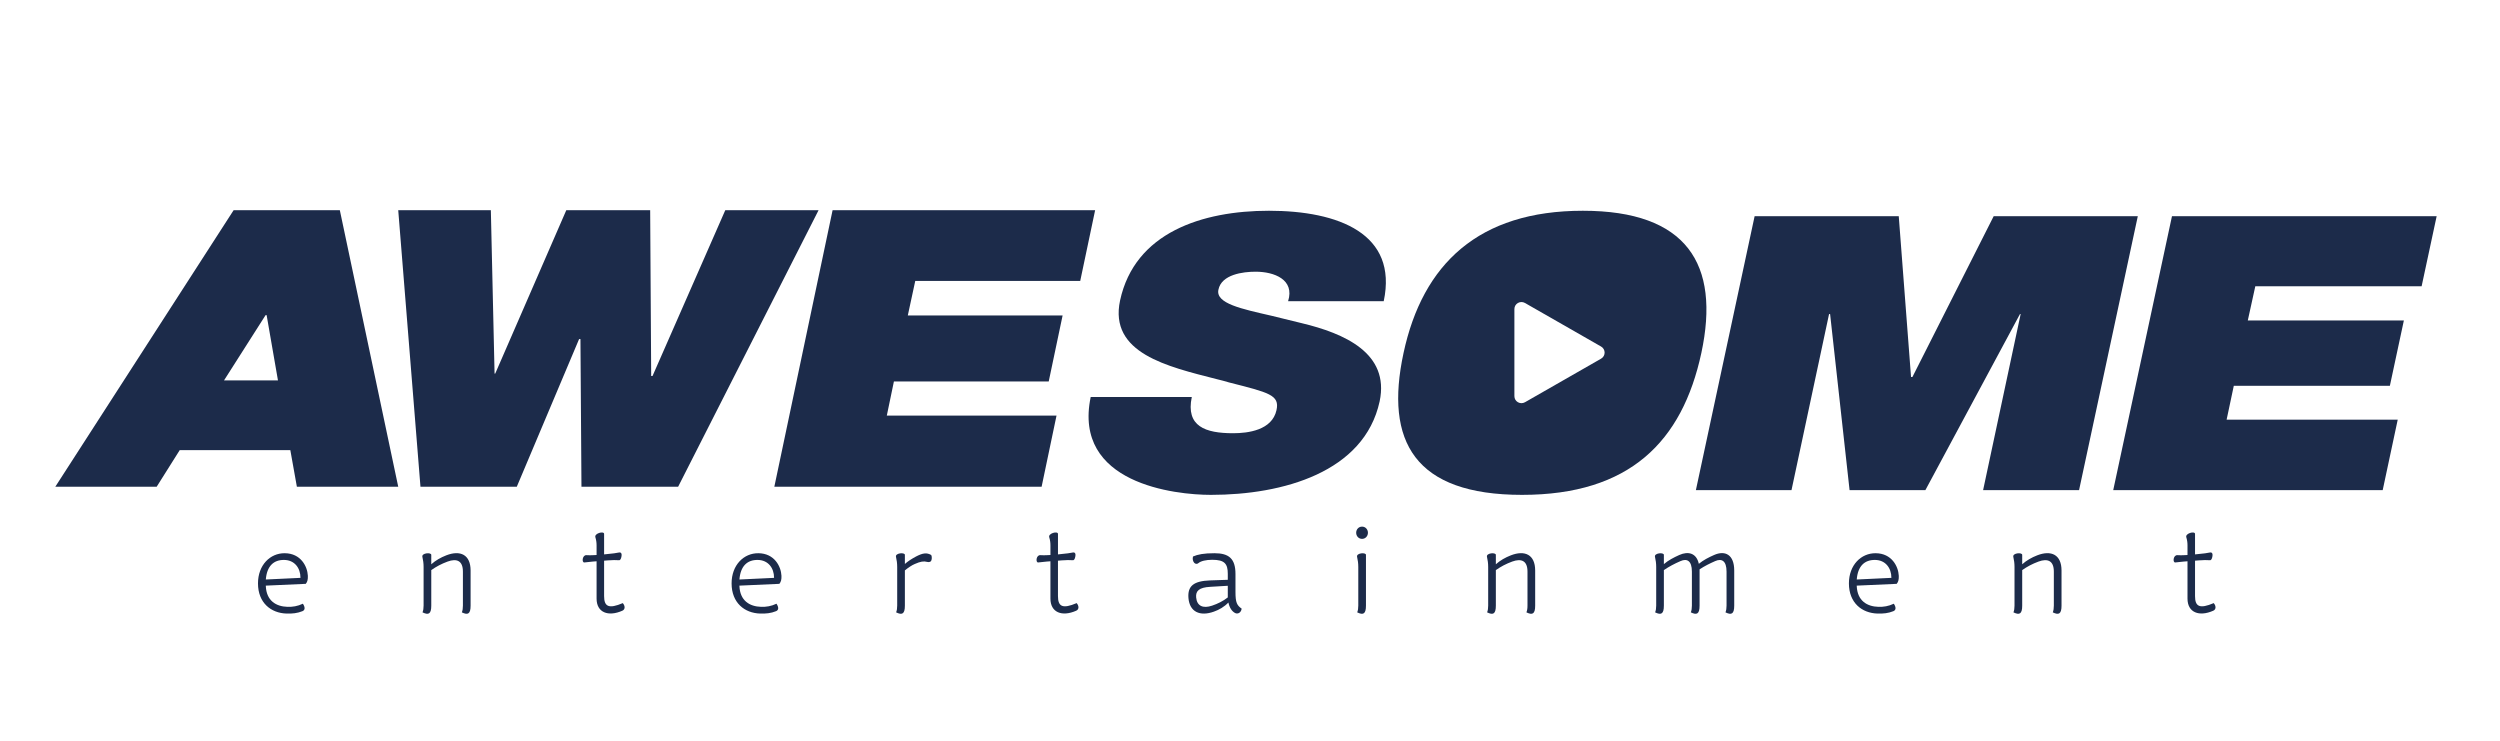
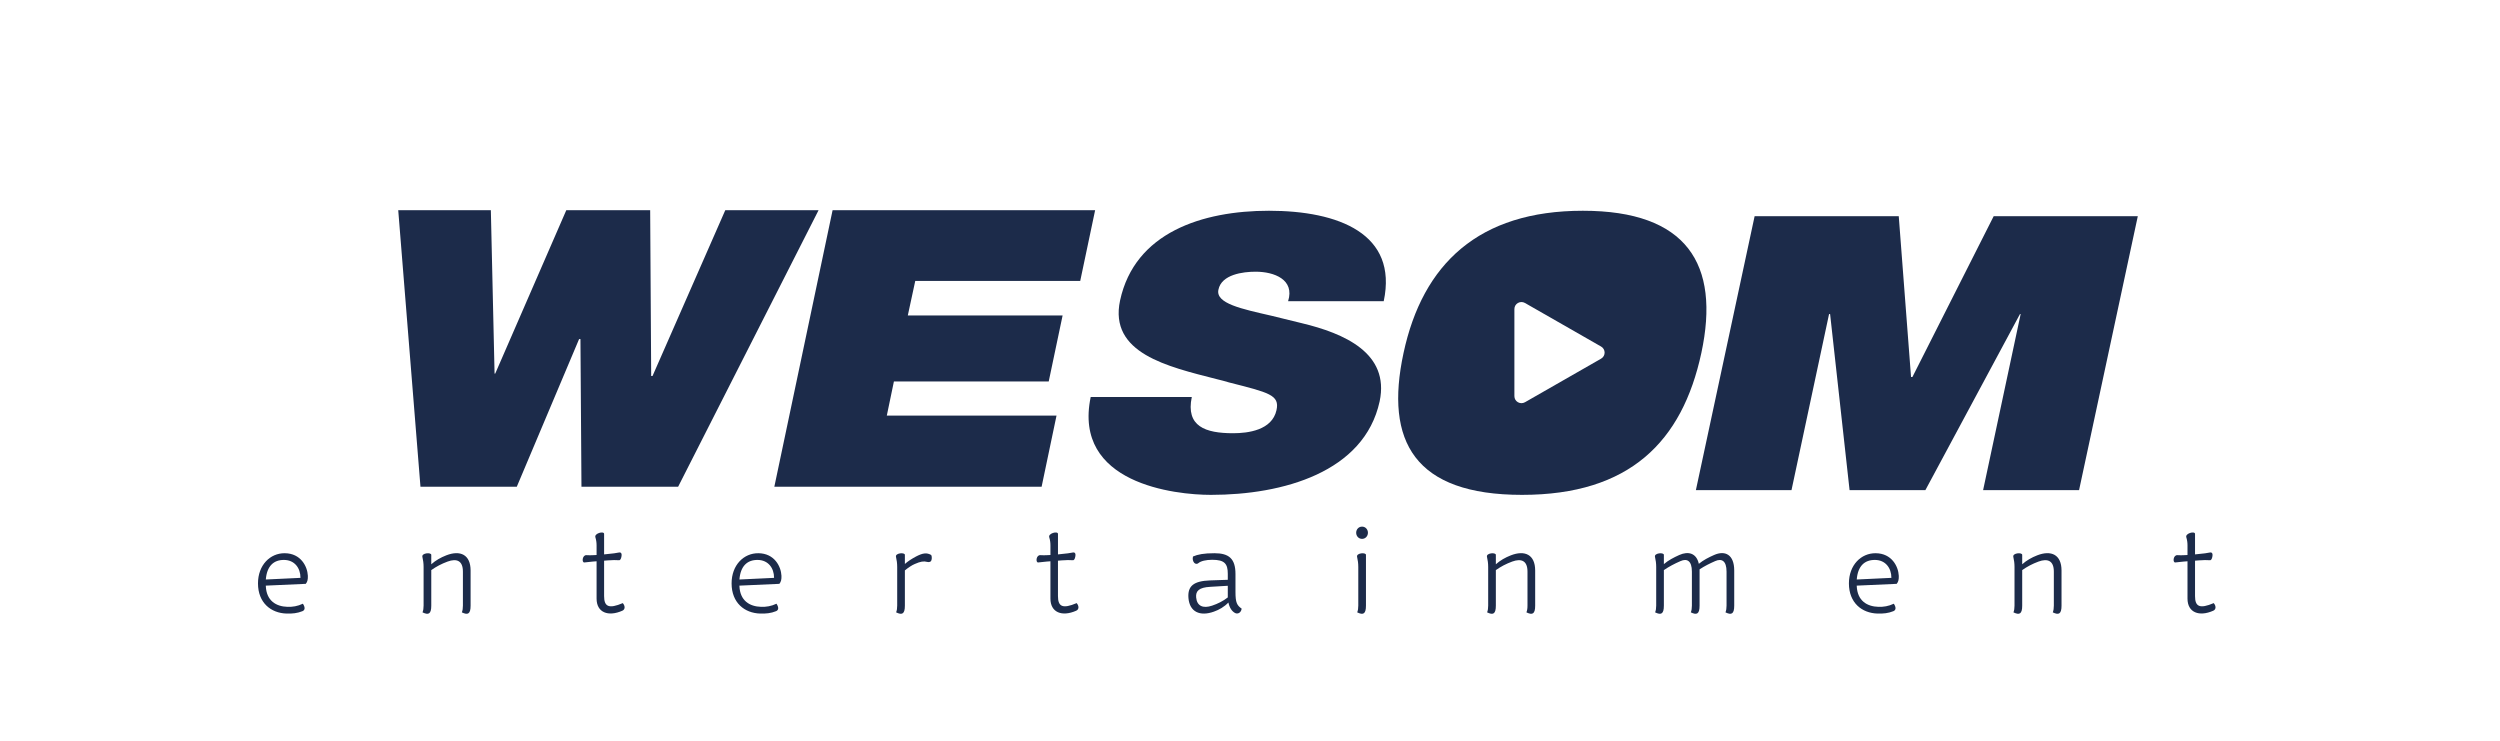
<svg xmlns="http://www.w3.org/2000/svg" width="226" height="67" viewBox="0 0 226 67" fill="none">
  <g clip-path="url(#clip0_196_36)">
-     <path d="M26.246 40.694H16.245L14.163 44H5L21.121 19H30.72L36 44H26.837L26.246 40.694ZM20.251 34.389H25.128L24.103 28.487H24.01L20.251 34.389Z" fill="#1c2b4a" />
    <path d="M61.303 44H52.564L52.473 30.65H52.351L46.718 44H38.01L36 19H44.373L44.709 33.771H44.769L51.194 19H58.776L58.867 33.988H58.989L65.566 19H74L61.303 44Z" fill="#1c2b4a" />
    <path d="M75.267 19H99L97.653 25.397H82.739L82.066 28.518H96.06L94.805 34.482H80.81L80.167 37.572H95.509L94.162 44H70L75.267 19Z" fill="#1c2b4a" />
    <mask id="mask0_196_36" style="mask-type:luminance" maskUnits="userSpaceOnUse" x="-46" y="6" width="272" height="61">
      <path d="M226 6H-46V66.444H226V6Z" fill="white" />
    </mask>
    <g mask="url(#mask0_196_36)">
      <path d="M111.473 39.164C112.832 39.164 114.993 38.889 115.394 37.083C115.703 35.705 114.715 35.491 111.103 34.572C110.763 34.481 110.393 34.358 109.961 34.267C105.546 33.134 100.236 31.94 101.254 27.164C102.582 21.012 108.695 19.052 114.715 19.052C121.014 19.052 126.385 21.134 125.089 27.226H116.445C117.062 25.267 115.179 24.562 113.511 24.562C112.369 24.562 110.424 24.807 110.146 26.185C109.869 27.44 112.277 27.93 114.932 28.542L117.679 29.215C121.508 30.134 125.645 31.91 124.719 36.287C123.329 42.684 115.981 44.736 109.467 44.736C106.225 44.736 96.963 43.725 98.599 35.889H107.738C107.182 38.552 108.973 39.164 111.473 39.164Z" fill="#1c2b4a" />
    </g>
    <mask id="mask1_196_36" style="mask-type:luminance" maskUnits="userSpaceOnUse" x="-46" y="6" width="272" height="61">
      <path d="M226 6H-46V66.444H226V6Z" fill="white" />
    </mask>
    <g mask="url(#mask1_196_36)">
      <path d="M158.618 19.542H171.647L172.758 34.082H172.882L180.23 19.542H193.258L187.948 44.307H179.273L182.668 28.389H182.607L174.055 44.307H167.201L165.441 28.389H165.348L161.952 44.307H153.308L158.618 19.542Z" fill="#1c2b4a" />
    </g>
    <mask id="mask2_196_36" style="mask-type:luminance" maskUnits="userSpaceOnUse" x="-46" y="6" width="272" height="61">
      <path d="M226 6H-46V66.444H226V6Z" fill="white" />
    </mask>
    <g mask="url(#mask2_196_36)">
-       <path d="M196.347 19.542H220.274L218.915 25.878H203.88L203.201 28.97H217.31L216.044 34.878H201.935L201.286 37.939H216.754L215.396 44.307H191.036L196.347 19.542Z" fill="#1c2b4a" />
-     </g>
+       </g>
    <mask id="mask3_196_36" style="mask-type:luminance" maskUnits="userSpaceOnUse" x="-46" y="6" width="272" height="61">
      <path d="M226 6H-46V66.444H226V6Z" fill="white" />
    </mask>
    <g mask="url(#mask3_196_36)">
      <path d="M143.089 19.052C133.672 19.052 128.609 23.858 126.88 31.909C125.151 39.929 127.899 44.736 137.593 44.736C147.318 44.736 152.073 39.929 153.802 31.909C155.531 23.858 152.474 19.052 143.089 19.052ZM144.738 32.424L141.299 34.393L137.859 36.362C137.433 36.605 136.901 36.301 136.901 35.813V31.876V27.938C136.901 27.45 137.433 27.146 137.859 27.39L141.299 29.358L144.738 31.327C145.164 31.571 145.164 32.18 144.738 32.424Z" fill="#1c2b4a" />
    </g>
    <mask id="mask4_196_36" style="mask-type:luminance" maskUnits="userSpaceOnUse" x="-46" y="6" width="272" height="61">
      <path d="M226 6H-46V66.444H226V6Z" fill="white" />
    </mask>
    <g mask="url(#mask4_196_36)">
      <path d="M23.322 52.738C23.322 51.077 24.426 49.997 25.746 50.011C27.19 50.024 27.79 51.199 27.83 52.05C27.844 52.387 27.79 52.603 27.64 52.779L24.03 52.941V52.982C24.085 54.305 24.957 54.831 25.992 54.858C26.441 54.872 26.904 54.805 27.381 54.575C27.612 54.926 27.572 55.156 27.34 55.251C26.877 55.44 26.428 55.48 25.91 55.466C24.494 55.426 23.322 54.494 23.322 52.738ZM24.03 52.387L27.163 52.238C27.163 51.334 26.618 50.631 25.692 50.618C24.724 50.605 24.126 51.185 24.03 52.387Z" fill="#1c2b4a" />
    </g>
    <mask id="mask5_196_36" style="mask-type:luminance" maskUnits="userSpaceOnUse" x="-46" y="6" width="272" height="61">
      <path d="M226 6H-46V66.444H226V6Z" fill="white" />
    </mask>
    <g mask="url(#mask5_196_36)">
      <path d="M38.293 54.751V51.253C38.293 50.915 38.252 50.645 38.183 50.335C38.102 49.984 38.987 49.916 38.987 50.16V51.01C39.383 50.659 39.832 50.402 40.349 50.2C41.602 49.714 42.542 50.132 42.542 51.577V54.751C42.542 55.521 42.283 55.615 41.752 55.358C41.821 55.169 41.847 55.008 41.847 54.751V51.672C41.847 50.699 41.303 50.456 40.458 50.767C39.913 50.969 39.45 51.212 38.987 51.537V54.751C38.987 55.521 38.729 55.615 38.197 55.358C38.265 55.169 38.293 55.007 38.293 54.751Z" fill="#1c2b4a" />
    </g>
    <mask id="mask6_196_36" style="mask-type:luminance" maskUnits="userSpaceOnUse" x="-46" y="6" width="272" height="61">
      <path d="M226 6H-46V66.444H226V6Z" fill="white" />
    </mask>
    <g mask="url(#mask6_196_36)">
      <path d="M53.018 50.186C53.249 50.2 53.427 50.2 53.658 50.186L53.931 50.172V49.308C53.931 49.065 53.903 48.835 53.822 48.565C53.712 48.215 54.584 47.985 54.611 48.255V50.118L54.979 50.078C55.401 50.037 55.66 50.01 55.973 49.943C56.096 49.916 56.178 49.996 56.192 50.105C56.218 50.267 56.124 50.658 55.973 50.645C55.674 50.618 55.374 50.631 54.952 50.658L54.611 50.685V53.886C54.611 54.845 55.034 55.061 56.3 54.521C56.519 54.777 56.532 55.088 56.26 55.209C54.979 55.776 53.931 55.371 53.931 54.115V50.739L53.576 50.767L52.814 50.847C52.568 50.835 52.65 50.159 53.018 50.186Z" fill="#1c2b4a" />
    </g>
    <mask id="mask7_196_36" style="mask-type:luminance" maskUnits="userSpaceOnUse" x="-46" y="6" width="272" height="61">
      <path d="M226 6H-46V66.444H226V6Z" fill="white" />
    </mask>
    <g mask="url(#mask7_196_36)">
      <path d="M66.136 52.738C66.136 51.077 67.239 49.997 68.561 50.011C70.004 50.024 70.603 51.199 70.644 52.05C70.658 52.387 70.603 52.603 70.454 52.779L66.844 52.941V52.982C66.899 54.305 67.77 54.831 68.805 54.858C69.255 54.872 69.718 54.805 70.195 54.575C70.426 54.926 70.386 55.156 70.154 55.251C69.691 55.44 69.241 55.48 68.724 55.466C67.307 55.426 66.136 54.494 66.136 52.738ZM66.844 52.387L69.976 52.238C69.976 51.334 69.432 50.631 68.506 50.618C67.538 50.605 66.939 51.185 66.844 52.387Z" fill="#1c2b4a" />
    </g>
    <mask id="mask8_196_36" style="mask-type:luminance" maskUnits="userSpaceOnUse" x="-46" y="6" width="272" height="61">
      <path d="M226 6H-46V66.444H226V6Z" fill="white" />
    </mask>
    <g mask="url(#mask8_196_36)">
      <path d="M81.106 54.751V51.253C81.106 50.915 81.066 50.645 80.997 50.335C80.915 49.984 81.801 49.916 81.801 50.16V50.983C82.073 50.74 82.386 50.537 82.809 50.308C83.435 49.984 83.776 49.943 84.184 50.173C84.266 50.348 84.239 50.591 84.171 50.713C84.13 50.78 83.98 50.848 83.803 50.794C83.517 50.713 83.217 50.753 82.7 50.983C82.441 51.091 82.114 51.307 81.801 51.564V54.751C81.801 55.52 81.542 55.615 81.011 55.358C81.079 55.169 81.106 55.007 81.106 54.751Z" fill="#1c2b4a" />
    </g>
    <mask id="mask9_196_36" style="mask-type:luminance" maskUnits="userSpaceOnUse" x="-46" y="6" width="272" height="61">
      <path d="M226 6H-46V66.444H226V6Z" fill="white" />
    </mask>
    <g mask="url(#mask9_196_36)">
      <path d="M94.047 50.186C94.279 50.2 94.456 50.2 94.688 50.186L94.96 50.172V49.308C94.96 49.065 94.933 48.835 94.85 48.565C94.741 48.215 95.613 47.985 95.641 48.255V50.118L96.008 50.078C96.43 50.037 96.689 50.01 97.002 49.943C97.125 49.916 97.207 49.996 97.221 50.105C97.248 50.267 97.152 50.658 97.002 50.645C96.703 50.618 96.403 50.631 95.981 50.658L95.64 50.685V53.886C95.64 54.845 96.062 55.061 97.33 54.521C97.547 54.777 97.56 55.088 97.288 55.209C96.008 55.776 94.959 55.371 94.959 54.115V50.739L94.605 50.767L93.843 50.847C93.597 50.835 93.679 50.159 94.047 50.186Z" fill="#1c2b4a" />
    </g>
    <mask id="mask10_196_36" style="mask-type:luminance" maskUnits="userSpaceOnUse" x="-46" y="6" width="272" height="61">
      <path d="M226 6H-46V66.444H226V6Z" fill="white" />
    </mask>
    <g mask="url(#mask10_196_36)">
      <path d="M107.437 54.075C107.342 52.968 107.913 52.522 109.398 52.468L110.992 52.414V51.874C110.992 50.969 110.706 50.605 109.589 50.605C109.031 50.605 108.554 50.713 108.323 50.915C108.213 51.01 108.05 50.983 107.955 50.875C107.832 50.726 107.792 50.537 107.846 50.308C108.281 50.118 108.827 50.011 109.794 50.011C111.088 50.011 111.687 50.497 111.687 51.888V53.522C111.687 54.481 111.823 54.724 112.245 55.02C112.204 55.386 111.891 55.547 111.646 55.413C111.373 55.264 111.156 54.967 111.046 54.467C110.679 54.858 110.202 55.129 109.739 55.291C108.459 55.75 107.546 55.304 107.437 54.075ZM110.992 53.764V52.954L109.412 53.049C108.391 53.102 108.077 53.427 108.132 54.008C108.2 54.777 108.745 55.034 109.575 54.75C110.093 54.575 110.556 54.345 110.992 54.008V53.764Z" fill="#1c2b4a" />
    </g>
    <mask id="mask11_196_36" style="mask-type:luminance" maskUnits="userSpaceOnUse" x="-46" y="6" width="272" height="61">
      <path d="M226 6H-46V66.444H226V6Z" fill="white" />
    </mask>
    <g mask="url(#mask11_196_36)">
      <path d="M122.598 48.16C122.598 47.863 122.816 47.607 123.13 47.607C123.443 47.607 123.661 47.863 123.661 48.16C123.661 48.457 123.442 48.714 123.13 48.714C122.816 48.714 122.598 48.457 122.598 48.16ZM122.789 54.751V51.253C122.789 50.915 122.748 50.645 122.68 50.335C122.598 49.984 123.483 49.916 123.483 50.16V54.751C123.483 55.52 123.224 55.615 122.693 55.358C122.761 55.169 122.789 55.007 122.789 54.751Z" fill="#1c2b4a" />
    </g>
    <mask id="mask12_196_36" style="mask-type:luminance" maskUnits="userSpaceOnUse" x="-46" y="6" width="272" height="61">
      <path d="M226 6H-46V66.444H226V6Z" fill="white" />
    </mask>
    <g mask="url(#mask12_196_36)">
      <path d="M134.531 54.751V51.253C134.531 50.915 134.49 50.645 134.422 50.335C134.34 49.984 135.225 49.916 135.225 50.16V51.01C135.62 50.659 136.07 50.402 136.587 50.2C137.841 49.714 138.78 50.132 138.78 51.577V54.751C138.78 55.521 138.521 55.615 137.99 55.358C138.058 55.169 138.085 55.008 138.085 54.751V51.672C138.085 50.699 137.541 50.456 136.697 50.767C136.152 50.969 135.688 51.212 135.225 51.537V54.751C135.225 55.521 134.967 55.615 134.436 55.358C134.504 55.169 134.531 55.007 134.531 54.751Z" fill="#1c2b4a" />
    </g>
    <mask id="mask13_196_36" style="mask-type:luminance" maskUnits="userSpaceOnUse" x="-46" y="6" width="272" height="61">
      <path d="M226 6H-46V66.444H226V6Z" fill="white" />
    </mask>
    <g mask="url(#mask13_196_36)">
      <path d="M156.08 54.751V51.672C156.08 50.699 155.644 50.456 155.045 50.726C154.555 50.942 154.092 51.172 153.642 51.469V51.577V54.751C153.642 55.52 153.384 55.615 152.852 55.358C152.92 55.169 152.947 55.007 152.947 54.751V51.672C152.947 50.699 152.511 50.456 151.912 50.726C151.381 50.955 150.891 51.212 150.414 51.537V54.751C150.414 55.52 150.156 55.615 149.624 55.358C149.692 55.169 149.72 55.007 149.72 54.751V51.253C149.72 50.915 149.679 50.645 149.61 50.335C149.529 49.984 150.414 49.916 150.414 50.16V50.997C150.823 50.646 151.3 50.402 151.803 50.173C152.648 49.794 153.369 50.024 153.574 50.969C153.983 50.632 154.459 50.389 154.949 50.173C155.944 49.727 156.774 50.132 156.774 51.577V54.751C156.774 55.521 156.515 55.615 155.984 55.358C156.053 55.169 156.08 55.007 156.08 54.751Z" fill="#1c2b4a" />
    </g>
    <mask id="mask14_196_36" style="mask-type:luminance" maskUnits="userSpaceOnUse" x="-46" y="6" width="272" height="61">
      <path d="M226 6H-46V66.444H226V6Z" fill="white" />
    </mask>
    <g mask="url(#mask14_196_36)">
      <path d="M167.142 52.738C167.142 51.077 168.245 49.997 169.566 50.011C171.01 50.024 171.609 51.199 171.65 52.05C171.664 52.387 171.609 52.603 171.46 52.779L167.85 52.941V52.982C167.905 54.305 168.776 54.831 169.811 54.858C170.261 54.872 170.724 54.805 171.201 54.575C171.432 54.926 171.392 55.156 171.16 55.251C170.697 55.44 170.247 55.48 169.73 55.466C168.313 55.426 167.142 54.494 167.142 52.738ZM167.85 52.387L170.982 52.238C170.982 51.334 170.438 50.631 169.512 50.618C168.544 50.605 167.945 51.185 167.85 52.387Z" fill="#1c2b4a" />
    </g>
    <mask id="mask15_196_36" style="mask-type:luminance" maskUnits="userSpaceOnUse" x="-46" y="6" width="272" height="61">
      <path d="M226 6H-46V66.444H226V6Z" fill="white" />
    </mask>
    <g mask="url(#mask15_196_36)">
      <path d="M182.112 54.751V51.253C182.112 50.915 182.071 50.645 182.003 50.335C181.921 49.984 182.807 49.916 182.807 50.16V51.01C183.202 50.659 183.651 50.402 184.169 50.2C185.422 49.714 186.362 50.132 186.362 51.577V54.751C186.362 55.521 186.103 55.615 185.572 55.358C185.64 55.169 185.667 55.008 185.667 54.751V51.672C185.667 50.699 185.122 50.456 184.278 50.767C183.733 50.969 183.27 51.212 182.807 51.537V54.751C182.807 55.521 182.548 55.615 182.017 55.358C182.085 55.169 182.112 55.007 182.112 54.751Z" fill="#1c2b4a" />
    </g>
    <mask id="mask16_196_36" style="mask-type:luminance" maskUnits="userSpaceOnUse" x="5" y="6" width="221" height="60">
      <path d="M226 6H5V66H226V6Z" fill="white" />
    </mask>
    <g mask="url(#mask16_196_36)">
      <path d="M196.838 50.186C197.069 50.2 197.246 50.2 197.478 50.186L197.75 50.172V49.308C197.75 49.065 197.723 48.835 197.641 48.565C197.532 48.215 198.403 47.985 198.431 48.255V50.118L198.798 50.078C199.221 50.037 199.48 50.01 199.793 49.943C199.915 49.916 199.997 49.996 200.011 50.105C200.038 50.267 199.943 50.658 199.793 50.645C199.493 50.618 199.193 50.631 198.772 50.658L198.431 50.685V53.886C198.431 54.845 198.853 55.061 200.12 54.521C200.338 54.777 200.351 55.088 200.079 55.209C198.798 55.776 197.75 55.371 197.75 54.115V50.739L197.396 50.767L196.633 50.847C196.388 50.835 196.47 50.159 196.838 50.186Z" fill="#1c2b4a" />
    </g>
  </g>
  <defs>
    <clipPath id="clip0_196_36">
      <rect width="226" height="67" fill="white" />
    </clipPath>
  </defs>
</svg>